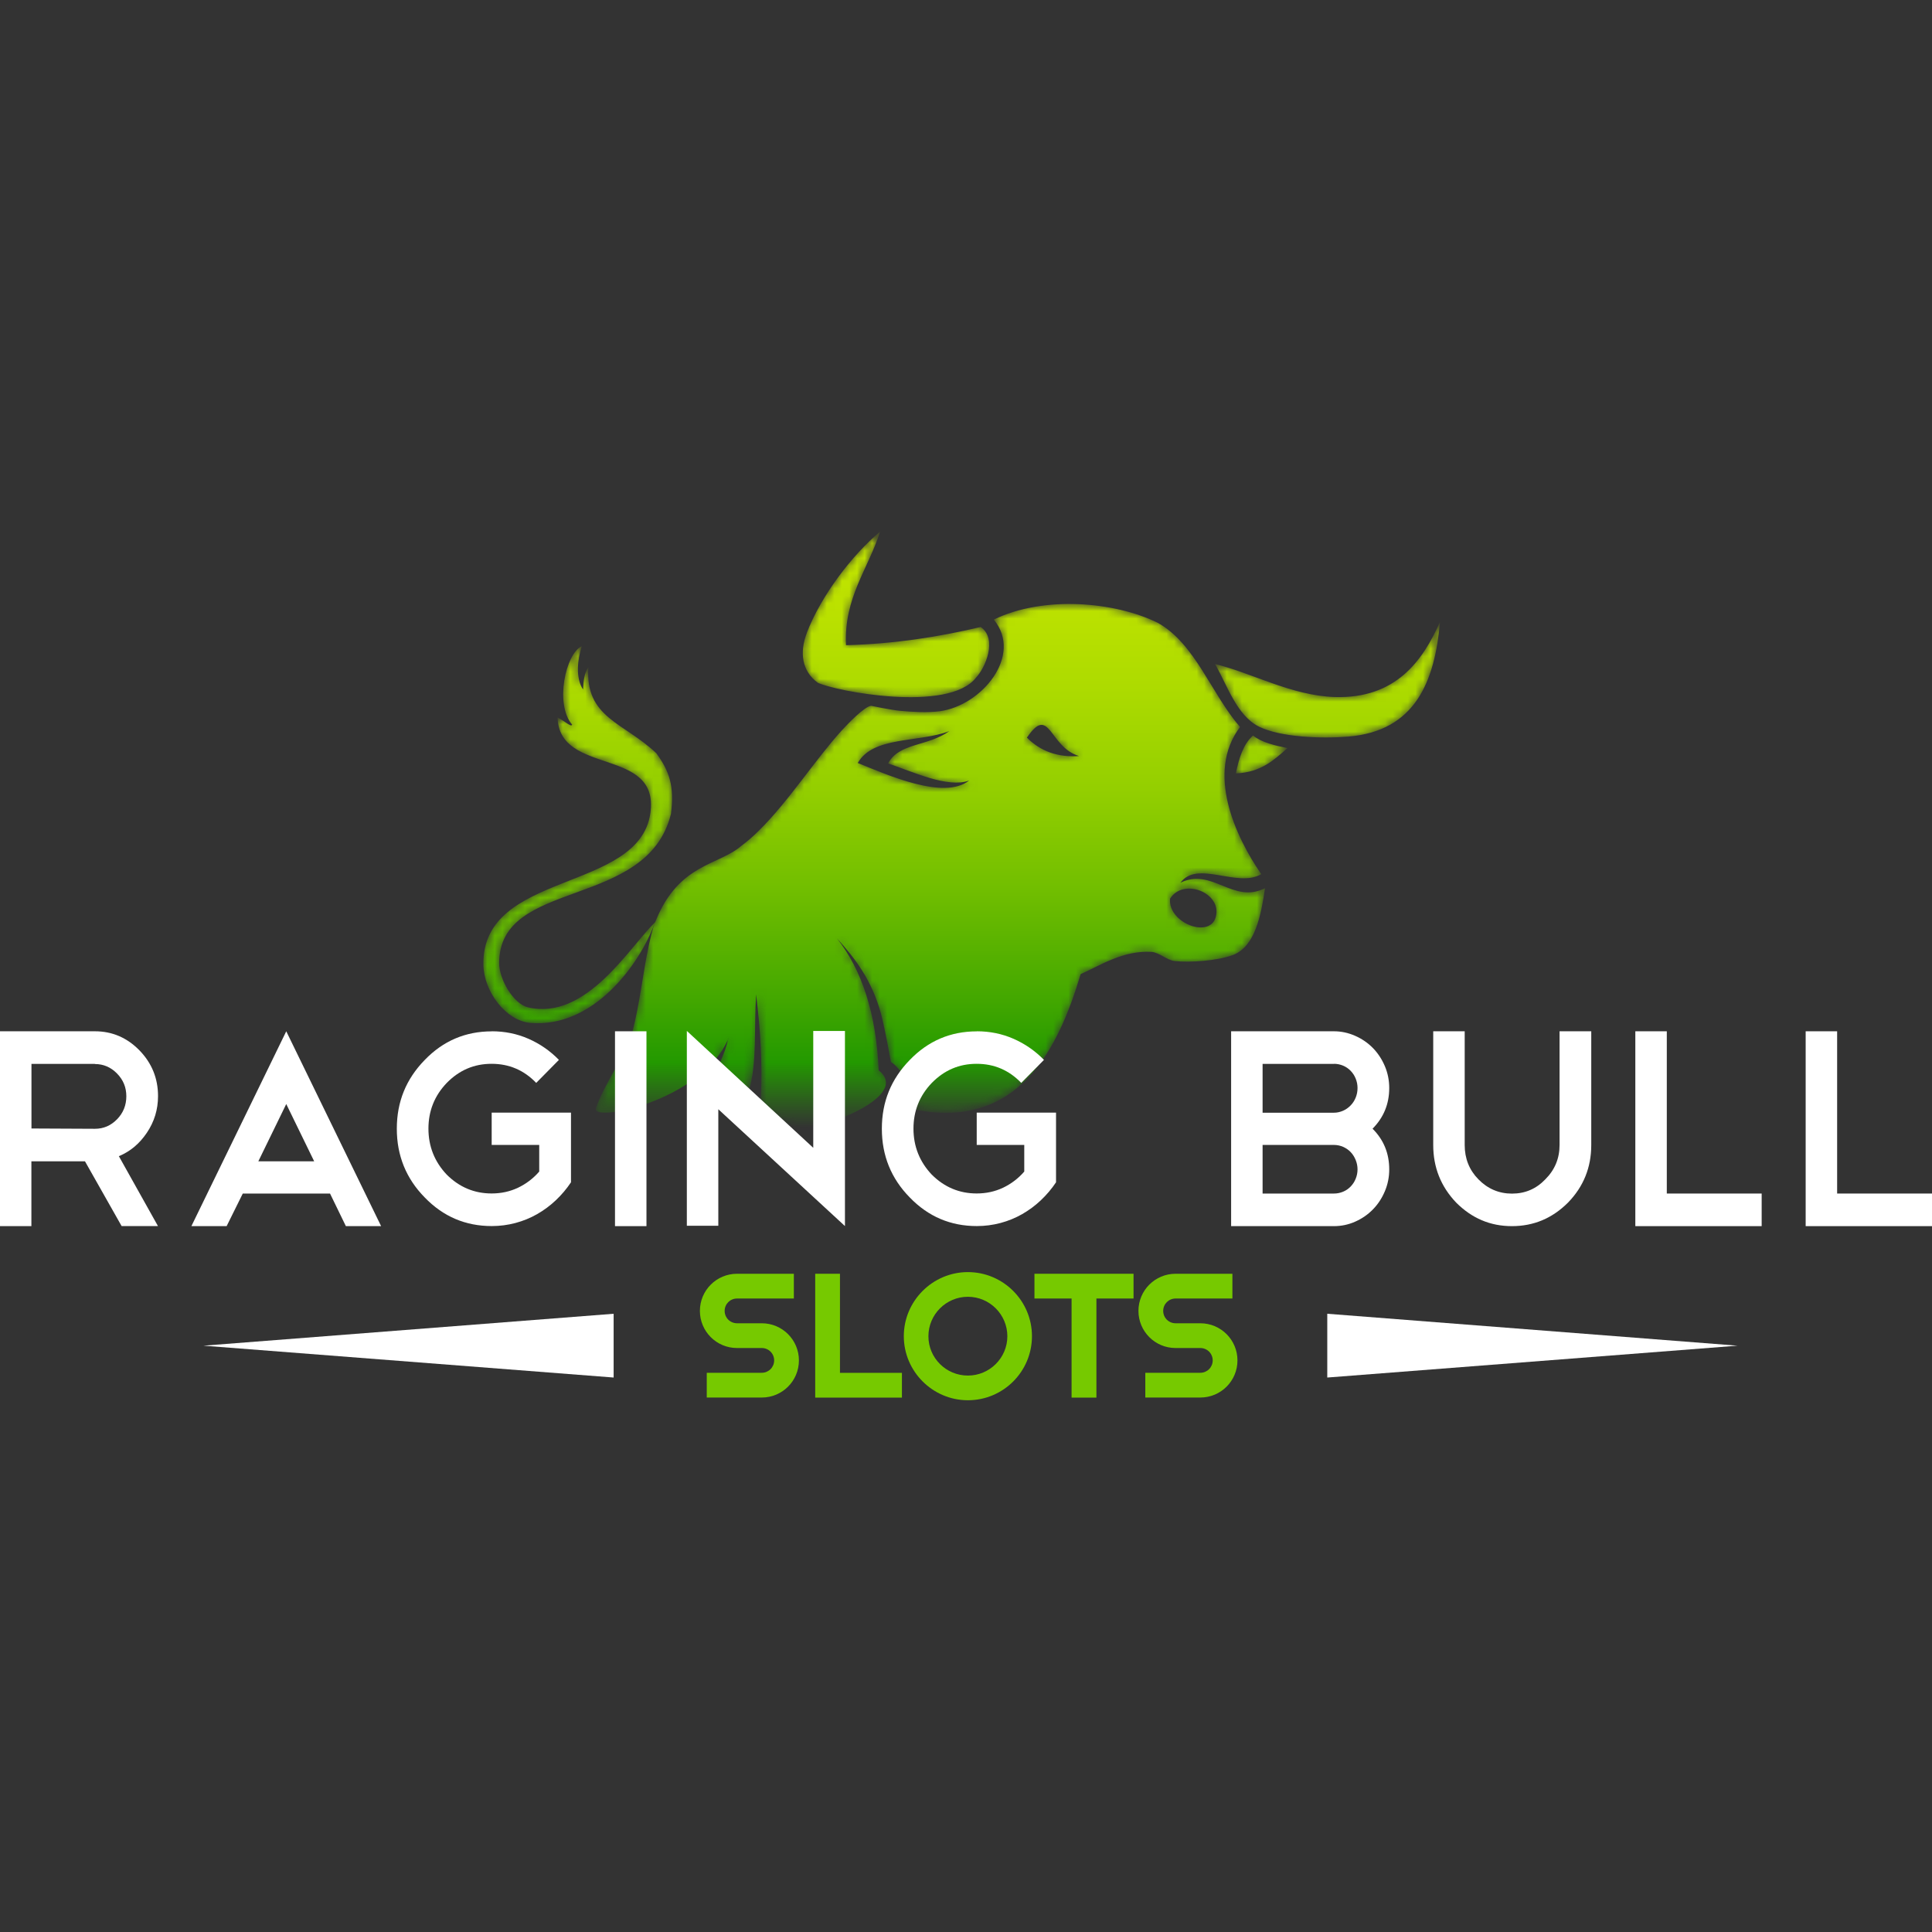
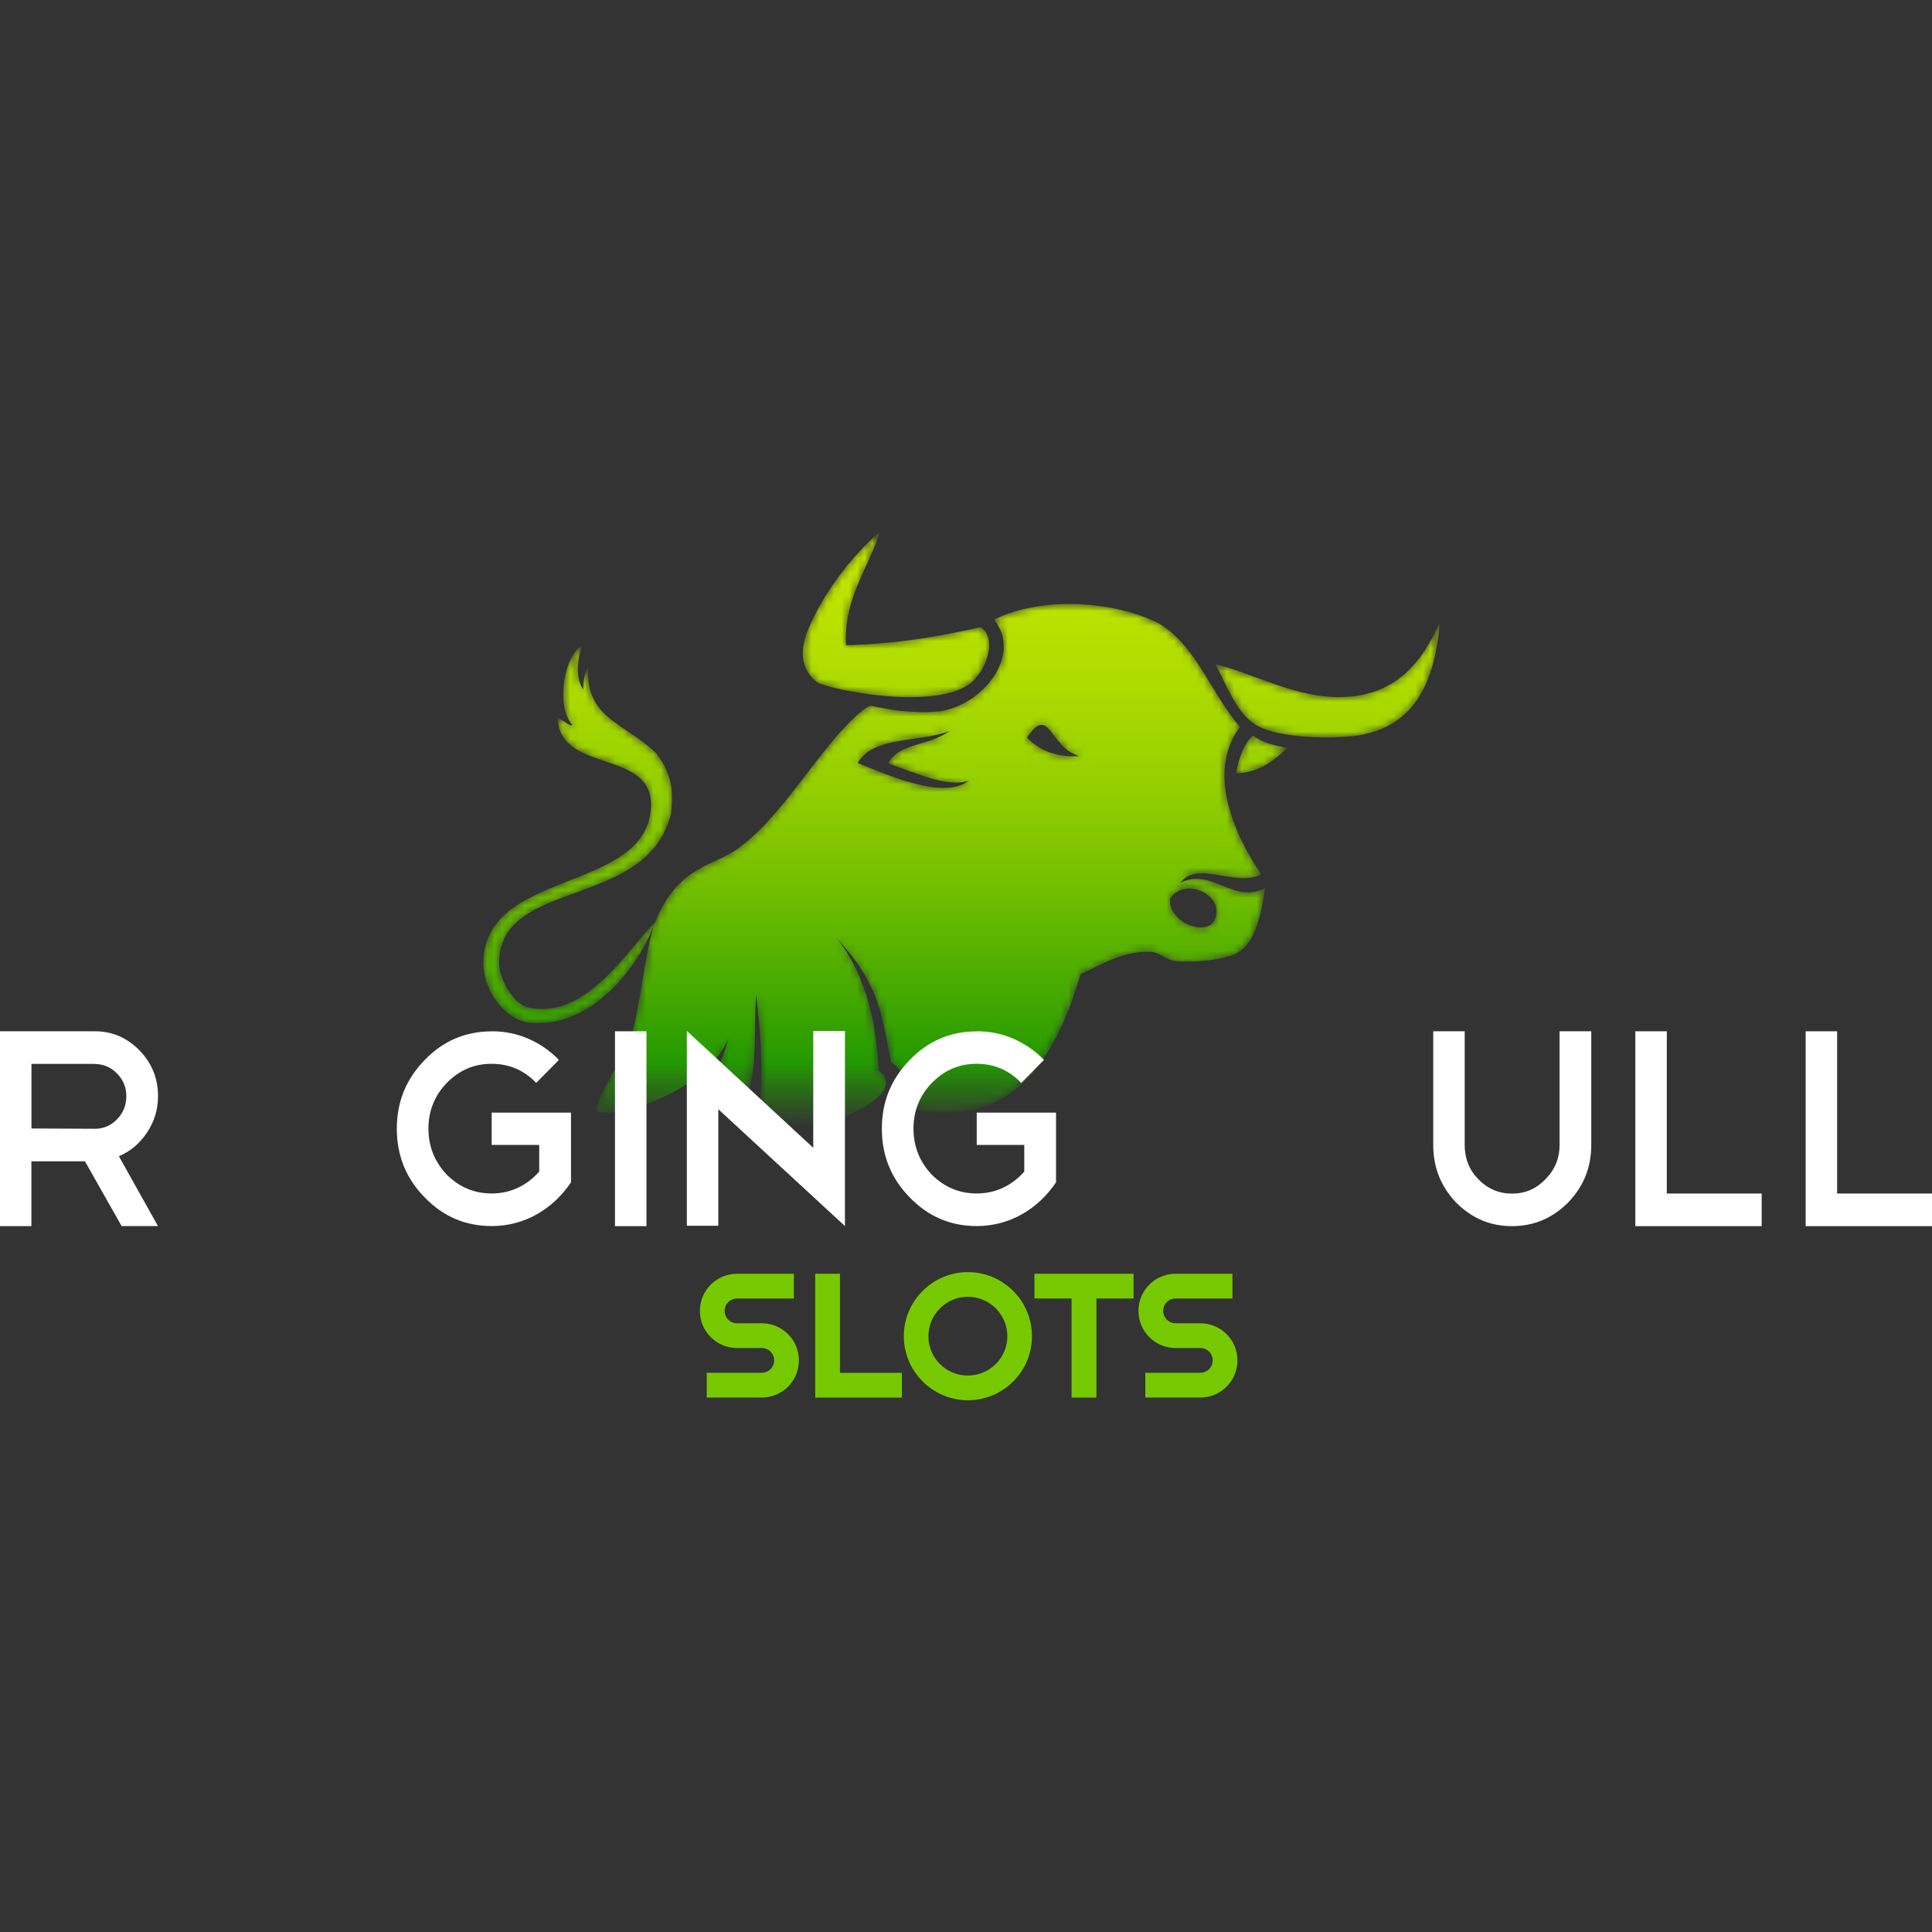
<svg xmlns="http://www.w3.org/2000/svg" id="Layer_1" viewBox="0 0 256 256">
  <rect x="0" y="0" width="256" height="256" fill="#333333" stroke="none" />
  <defs>
    <style>.cls-1{fill:url(#linear-gradient-2);}.cls-2,.cls-3{fill:#fff;}.cls-4{mask:url(#mask);}.cls-3{fill-rule:evenodd;}.cls-5{fill:#76c900;}.cls-6{fill:url(#linear-gradient);}</style>
    <linearGradient id="linear-gradient" x1="-299.67" y1="71.12" x2="-294.98" y2="160.63" gradientTransform="translate(-170.47) rotate(-180) scale(1 -1)" gradientUnits="userSpaceOnUse">
      <stop offset="0" stop-color="#fff" />
      <stop offset=".31" stop-color="#fdfdfd" />
      <stop offset=".42" stop-color="#f6f6f6" />
      <stop offset=".5" stop-color="#eaeaea" />
      <stop offset=".56" stop-color="#dad9d9" />
      <stop offset=".61" stop-color="#c4c3c3" />
      <stop offset=".66" stop-color="#a9a8a8" />
      <stop offset=".71" stop-color="#8a8788" />
      <stop offset=".75" stop-color="#656262" />
      <stop offset=".78" stop-color="#3c3939" />
      <stop offset=".8" stop-color="#231f20" />
      <stop offset=".82" stop-color="#141212" />
      <stop offset=".85" stop-color="#080707" />
      <stop offset=".89" stop-color="#010101" />
      <stop offset="1" stop-color="#000" />
    </linearGradient>
    <mask id="mask" x="64.06" y="70.46" width="126.74" height="87.89" maskUnits="userSpaceOnUse">
      <path class="cls-6" d="M106.9,83.87c1.9-4.96,6.02-10.34,9.71-13.42-1.57,4.96-4.8,8.74-4.51,15.04,6.47-.17,12.34-1.11,17.85-2.41,2.28,1.61.59,5.44-.62,6.71-3.66,4.7-18.66,1.78-20.96.68-2.11-1.52-2.46-4-1.46-6.61ZM77.48,152.74c.72-1.61.83-3.99,1.49-5.92,1.14-3.36,4.05-7.1,4.84-10.15.99-3.81,1.37-7.75,2.15-11.33.23-1.05.46-2.08.8-3.05-2.05,5.65-8.22,13.96-16.49,13.25-3.23-.28-6.18-4.15-6.22-7.75-.16-12.45,20.63-9.48,22.13-20.05,1.25-8.83-12.09-4.89-12.3-12.68,1.06.58,1.81,1.32,1.93.96-2.32-2.69-.88-9.39,1.28-10.4-.55,1.67-.87,4.23.17,5.74.04-1.17.19-2.22.7-2.96-.46,6.73,4.72,7.33,9.01,11.41,1.74,2.4,2.4,4.35,1.94,8.02-3.13,12.78-22.75,8.46-22.77,19.77,0,2.18,1.89,5.43,3.83,5.88,7.72,1.8,13.43-7.99,16.84-11.29.04-.09.08-.19.12-.28,3.06-7.49,8.29-7.23,11.29-9.82.8-.59,1.59-1.28,2.36-2.05,3.89-3.82,7.52-9.5,11.01-13.31.81-.88,2.9-3.06,3.82-3.21,0,0,2.6.54,3.79.66,1.61.15,3.66.28,5.33.06,5.58-.75,11.06-7.41,7.15-12.14,6.56-3.2,16.01-2.4,21.74.43,4.96,2.77,7.08,9.4,10.89,13.8-4.55,6.05-.63,14.49,2.81,19.5-3.13,1.87-8.5-1.92-10.71,1.14,4.21-2.06,6.96,2.86,11.21.72-.53,3.61-1.31,7.77-4.29,8.87-1.97.73-5.63,1.02-7.69.78-1.05-.12-2.04-1.15-3.08-1.21-3.74-.21-6.73,1.77-9.37,2.95-2.94,9.87-8.22,20.65-21.92,17.96.02-2.52-2.02-5.64-3.22-6.32,0,0-.78-4.42-1.31-6.38-1.21-4.44-3.42-7.36-5.84-10,3.32,4.21,5.21,9.99,5.53,17.49,4.76,3.71,1.27,9.14-.3,13.6.17,4.39-6,3.58-6.7-.41-.44-2.56-2.65-4.47-4.55-5.74-.94-.63-4.18-2.41-4.18-2.41,0,0,.11-1.18.13-1.68.2-4.36-.09-8.91-.64-13.44-.3,4.45.15,9.06-.95,12.78-1.89-.36-3.96-.41-5.12-.85.74-1.8,1.98-4.04,2.33-5.91.01-.04.03-.07.04-.1v-.1c-.01.07-.03.13-.04.2-3.65,8.2-12.39,11.77-16.14,19.88-3.63,2.35-3.87-2.58-2.84-4.87ZM161.19,120.88c.12-2.78-4.48-4.46-6.15-1.8-.34,3.4,5.99,5.63,6.15,1.8ZM142.99,100.18c-4-1.17-3.87-6.93-6.92-2.44,1.79,1.8,4.1,2.64,6.92,2.44ZM128.4,103.43c-2.82,1.03-7.44-1.17-10.72-2.27,1.46-2.77,5.19-2.2,8.12-4.29-4.09,1.56-10.12.65-12.14,4.23,4,1.61,11.43,4.94,14.75,2.33ZM163.76,102.48c3.36-.14,5.05-1.79,6.84-3.35-1.69-.36-3.39-.73-4.57-1.67-1.31,1.17-1.87,3.03-2.27,5.02ZM166.81,96.28c2.85,1.4,8.2,1.62,11.87,1.32,8.87-.74,11.44-7.32,12.13-15.2-2.3,5.18-5.87,10.2-13.94,9.96-5.72-.17-11.06-3.23-15.87-4.37,1.54,2.63,2.85,6.83,5.82,8.29Z" />
    </mask>
    <linearGradient id="linear-gradient-2" x1="-297.9" y1="70.46" x2="-297.9" y2="149.44" gradientTransform="translate(-170.47) rotate(-180) scale(1 -1)" gradientUnits="userSpaceOnUse">
      <stop offset="0" stop-color="#c2e500" />
      <stop offset=".12" stop-color="#bce200" />
      <stop offset=".26" stop-color="#addb00" />
      <stop offset=".43" stop-color="#94cf00" />
      <stop offset=".6" stop-color="#71be00" />
      <stop offset=".78" stop-color="#44a800" />
      <stop offset=".89" stop-color="#239900" />
      <stop offset="1" stop-color="#239900" stop-opacity="0" />
    </linearGradient>
  </defs>
  <g class="cls-4">
    <path class="cls-1" d="M106.9,83.87c1.9-4.96,6.02-10.34,9.71-13.42-1.57,4.96-4.8,8.74-4.51,15.04,6.47-.17,12.34-1.11,17.85-2.41,2.28,1.61.59,5.44-.62,6.71-3.66,4.7-18.66,1.78-20.96.68-2.11-1.52-2.46-4-1.46-6.61ZM78.97,146.82c1.14-3.36,4.05-7.1,4.84-10.15.99-3.81,1.37-7.75,2.15-11.33.23-1.05.46-2.08.8-3.05-2.05,5.65-8.22,13.96-16.49,13.25-3.23-.28-6.18-4.15-6.22-7.75-.16-12.45,20.63-9.48,22.13-20.05,1.25-8.83-12.09-4.89-12.3-12.68,1.06.58,1.81,1.32,1.93.96-2.32-2.69-.88-9.39,1.28-10.4-.55,1.67-.87,4.23.17,5.74.04-1.17.19-2.22.7-2.96-.46,6.73,4.72,7.33,9.01,11.41,1.74,2.4,2.4,4.35,1.94,8.02-3.13,12.78-22.75,8.46-22.77,19.77,0,2.18,1.89,5.43,3.83,5.88,7.72,1.8,13.43-7.99,16.84-11.29.04-.09.08-.19.12-.28,3.06-7.49,8.29-7.23,11.29-9.82.8-.59,1.59-1.28,2.36-2.05,3.89-3.82,7.52-9.5,11.01-13.31.81-.88,2.9-3.06,3.82-3.21,0,0,2.6.54,3.79.66,1.61.15,3.66.28,5.33.06,5.58-.75,11.06-7.41,7.15-12.14,6.56-3.2,16.01-2.4,21.74.43,4.96,2.77,7.08,9.4,10.89,13.8-4.55,6.05-.63,14.49,2.81,19.5-3.13,1.87-8.5-1.92-10.71,1.14,4.21-2.06,6.96,2.86,11.21.72-.53,3.61-1.31,7.77-4.29,8.87-1.97.73-5.63,1.02-7.69.78-1.05-.12-2.04-1.15-3.08-1.21-3.74-.21-6.73,1.77-9.37,2.95-2.94,9.87-8.22,20.65-21.92,17.96.02-2.52-2.02-5.64-3.22-6.32,0,0-.78-4.42-1.31-6.38-1.21-4.44-3.42-7.36-5.84-10,3.32,4.21,5.21,9.99,5.53,17.49,4.76,3.71-9.65,8.72-11.55,7.44-.94-.63-4.18-2.41-4.18-2.41,0,0,.11-1.18.13-1.68.2-4.36-.09-8.91-.64-13.44-.3,4.45.15,9.06-.95,12.78-1.89-.36-3.96-.41-5.12-.85.74-1.8,1.98-4.04,2.33-5.91.01-.04.03-.07.04-.1v-.1c-.01.07-.03.13-.04.2-3.65,8.2-18.14,11.02-17.48,9.09ZM161.19,120.88c.12-2.78-4.48-4.46-6.15-1.8-.34,3.4,5.99,5.63,6.15,1.8ZM142.99,100.18c-4-1.17-3.87-6.93-6.92-2.44,1.79,1.8,4.1,2.64,6.92,2.44ZM128.4,103.43c-2.82,1.03-7.44-1.17-10.72-2.27,1.46-2.77,5.19-2.2,8.12-4.29-4.09,1.56-10.12.65-12.14,4.23,4,1.61,11.43,4.94,14.75,2.33ZM163.76,102.48c3.36-.14,5.05-1.79,6.84-3.35-1.69-.36-3.39-.73-4.57-1.67-1.31,1.17-1.87,3.03-2.27,5.02ZM166.81,96.28c2.85,1.4,8.2,1.62,11.87,1.32,8.87-.74,11.44-7.32,12.13-15.2-2.3,5.18-5.87,10.2-13.94,9.96-5.72-.17-11.06-3.23-15.87-4.37,1.54,2.63,2.85,6.83,5.82,8.29Z" />
  </g>
  <path class="cls-2" d="M16.12,162.47l-4.86-8.59h-7.1v8.59H0v-25.82h12.57c2.29,0,4.26.84,5.91,2.53,1.64,1.69,2.46,3.71,2.46,6.06,0,1.79-.5,3.41-1.49,4.87-.97,1.44-2.2,2.47-3.7,3.09l5.18,9.26h-4.82ZM12.57,140.97H4.17v8.56l8.41.04c1.14,0,2.11-.42,2.93-1.26.82-.84,1.23-1.86,1.23-3.05s-.41-2.17-1.23-3.01c-.82-.84-1.8-1.26-2.93-1.26Z" />
-   <path class="cls-2" d="M43.73,158.15h-11.56l-2.14,4.32h-4.67l12.57-25.82,12.57,25.82h-4.67l-2.1-4.32ZM34.24,153.88h7.39l-3.7-7.59-3.7,7.59Z" />
  <path class="cls-2" d="M65.15,136.65c1.74,0,3.37.33,4.89,1,1.52.67,2.86,1.6,4.02,2.79l-3.01,3.05c-1.62-1.69-3.59-2.53-5.91-2.53s-4.28.84-5.94,2.53c-1.62,1.69-2.43,3.71-2.43,6.06s.81,4.39,2.43,6.1c1.67,1.66,3.65,2.49,5.94,2.49,1.26,0,2.42-.25,3.5-.76,1.07-.51,2.01-1.22,2.81-2.14v-3.53h-6.3v-4.28h10.51v9.23c-.58.87-1.25,1.66-2.01,2.38-.76.72-1.59,1.33-2.48,1.84-.89.51-1.85.9-2.86,1.17-1.01.27-2.07.41-3.15.41-3.48,0-6.44-1.26-8.88-3.79-2.46-2.5-3.7-5.54-3.7-9.11s1.23-6.58,3.7-9.11c2.44-2.53,5.4-3.79,8.88-3.79Z" />
  <path class="cls-2" d="M81.49,136.65h4.17v25.82h-4.17v-25.82Z" />
  <path class="cls-2" d="M91.02,136.61l16.74,15.48v-15.48h4.2v25.82-.04.07l-16.78-15.48v15.44h-4.17v-25.82Z" />
  <path class="cls-2" d="M129.42,136.65c1.74,0,3.37.33,4.89,1,1.52.67,2.86,1.6,4.02,2.79l-3.01,3.05c-1.62-1.69-3.59-2.53-5.91-2.53s-4.28.84-5.94,2.53c-1.62,1.69-2.43,3.71-2.43,6.06s.81,4.39,2.43,6.1c1.67,1.66,3.65,2.49,5.94,2.49,1.26,0,2.42-.25,3.5-.76,1.07-.51,2.01-1.22,2.81-2.14v-3.53h-6.3v-4.28h10.51v9.23c-.58.87-1.25,1.66-2.01,2.38-.76.72-1.59,1.33-2.48,1.84-.89.51-1.85.9-2.86,1.17-1.01.27-2.07.41-3.15.41-3.48,0-6.44-1.26-8.88-3.79-2.46-2.5-3.7-5.54-3.7-9.11s1.23-6.58,3.7-9.11c2.44-2.53,5.4-3.79,8.88-3.79Z" />
-   <path class="cls-2" d="M181.87,149.56c1.47,1.46,2.21,3.26,2.21,5.39,0,1.02-.19,1.98-.58,2.9-.39.92-.91,1.72-1.58,2.4-.66.68-1.44,1.22-2.34,1.62-.89.4-1.84.6-2.83.6h-13.62v-25.82h13.62c.97,0,1.9.2,2.81.6.91.4,1.69.94,2.36,1.62.66.68,1.19,1.48,1.58,2.4.39.92.58,1.89.58,2.9,0,2.11-.74,3.91-2.21,5.39ZM176.76,140.97h-9.46v6.47h9.46c.41,0,.81-.09,1.2-.26.39-.17.72-.41,1.01-.71.29-.3.51-.64.67-1.04.16-.4.24-.82.24-1.27,0-.42-.08-.83-.24-1.23-.16-.4-.38-.74-.67-1.04-.29-.3-.63-.53-1.01-.69-.39-.16-.79-.24-1.2-.24ZM176.76,158.15c.41,0,.81-.08,1.2-.24.39-.16.72-.39,1.01-.69.29-.3.51-.64.67-1.04.16-.4.24-.81.24-1.23s-.08-.83-.24-1.23c-.16-.4-.37-.74-.65-1.04-.28-.3-.61-.53-1-.71-.39-.17-.8-.26-1.23-.26h-9.46v6.44h9.46Z" />
  <path class="cls-2" d="M210.85,151.72c0,2.98-1.03,5.52-3.08,7.63-2.08,2.08-4.55,3.12-7.43,3.12s-5.31-1.04-7.39-3.12c-2.03-2.13-3.04-4.67-3.04-7.63v-15.07h4.17v15.07c0,1.79.6,3.3,1.81,4.54,1.23,1.26,2.72,1.9,4.46,1.9s3.21-.63,4.42-1.9c1.26-1.26,1.88-2.78,1.88-4.54v-15.07h4.2v15.07Z" />
  <path class="cls-2" d="M216.69,136.65h4.17v21.5h12.57v4.32h-16.74v-25.82Z" />
  <path class="cls-2" d="M239.26,136.65h4.17v21.5h12.57v4.32h-16.74v-25.82Z" />
  <path class="cls-5" d="M97.66,168.78h7.53v3.28h-7.53c-.91,0-1.64.73-1.64,1.64s.73,1.64,1.64,1.64h3.28c2.72,0,4.92,2.2,4.92,4.92s-2.2,4.92-4.92,4.92h-7.29v-3.28h7.29c.91,0,1.64-.73,1.64-1.64s-.73-1.64-1.64-1.64h-3.28c-2.72,0-4.92-2.2-4.92-4.92s2.2-4.92,4.92-4.92Z" />
  <path class="cls-5" d="M119.51,185.19h-11.49v-16.41h3.28v13.13h8.21v3.28Z" />
-   <path class="cls-5" d="M128.25,185.54c-4.67,0-8.49-3.82-8.49-8.49s3.82-8.49,8.49-8.49,8.49,3.8,8.49,8.49-3.8,8.49-8.49,8.49ZM128.25,171.83c-2.88,0-5.23,2.34-5.23,5.23s2.35,5.21,5.23,5.21,5.23-2.34,5.23-5.21-2.34-5.23-5.23-5.23Z" />
+   <path class="cls-5" d="M128.25,185.54c-4.67,0-8.49-3.82-8.49-8.49s3.82-8.49,8.49-8.49,8.49,3.8,8.49,8.49-3.8,8.49-8.49,8.49ZM128.25,171.83c-2.88,0-5.23,2.34-5.23,5.23s2.35,5.21,5.23,5.21,5.23-2.34,5.23-5.21-2.34-5.23-5.23-5.23" />
  <path class="cls-5" d="M145.27,185.19h-3.28v-13.13h-4.92v-3.28h13.13v3.28h-4.92v13.13Z" />
  <path class="cls-5" d="M155.77,168.78h7.53v3.28h-7.53c-.91,0-1.64.73-1.64,1.64s.73,1.64,1.64,1.64h3.28c2.72,0,4.92,2.2,4.92,4.92s-2.2,4.92-4.92,4.92h-7.29v-3.28h7.29c.91,0,1.64-.73,1.64-1.64s-.73-1.64-1.64-1.64h-3.28c-2.72,0-4.92-2.2-4.92-4.92s2.2-4.92,4.92-4.92Z" />
  <g id="left_arrow">
-     <polygon class="cls-3" points="26.96 178.31 81.31 182.53 81.31 174.08 26.96 178.31" />
-   </g>
+     </g>
  <g id="right_arrow">
-     <polygon class="cls-3" points="175.87 174.08 175.87 182.53 230.23 178.31 175.87 174.08" />
-   </g>
+     </g>
</svg>